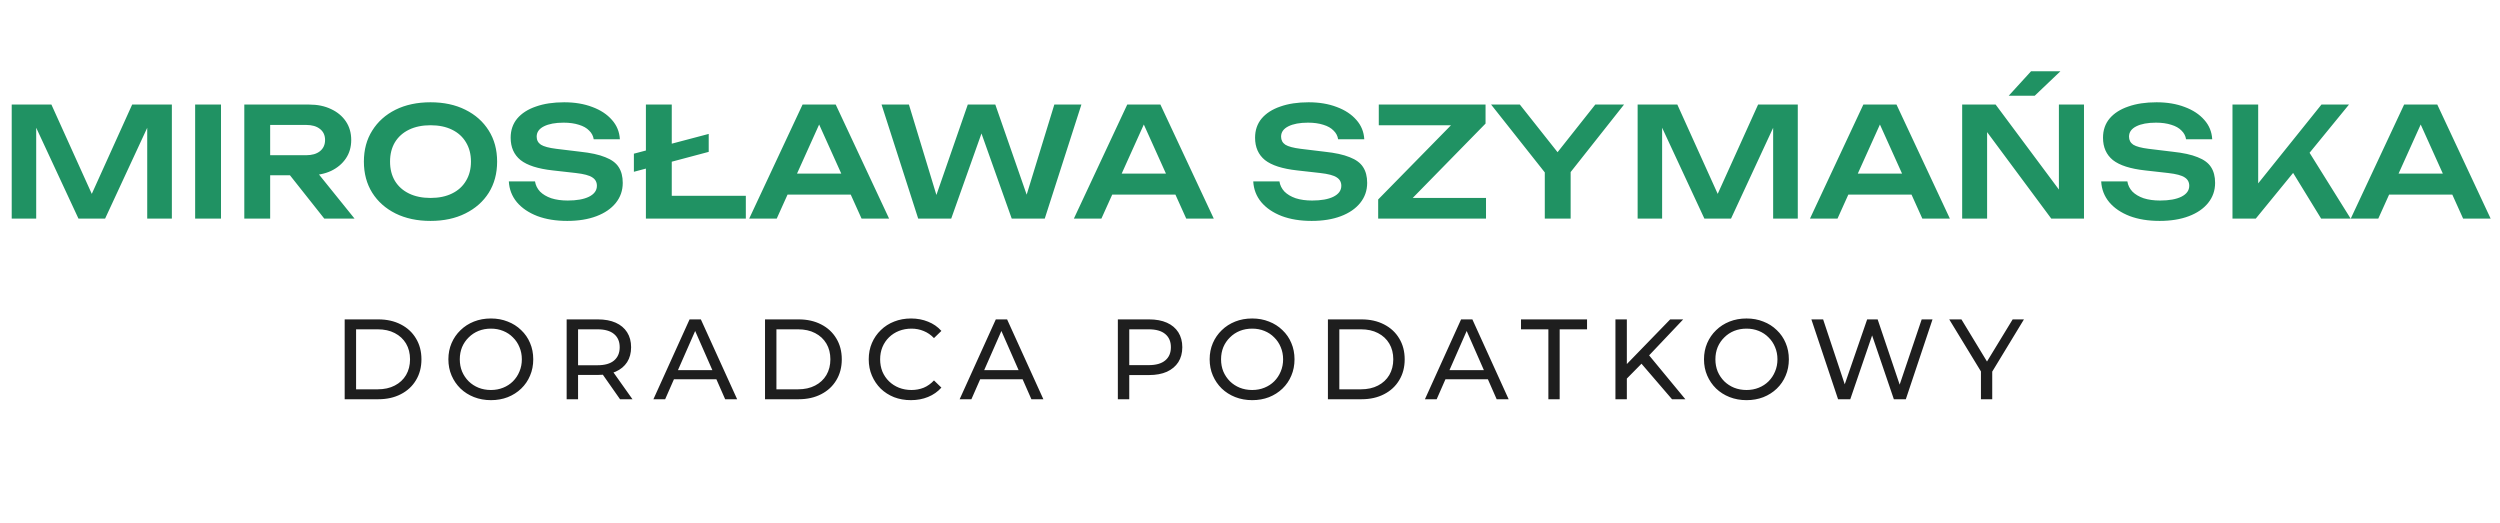
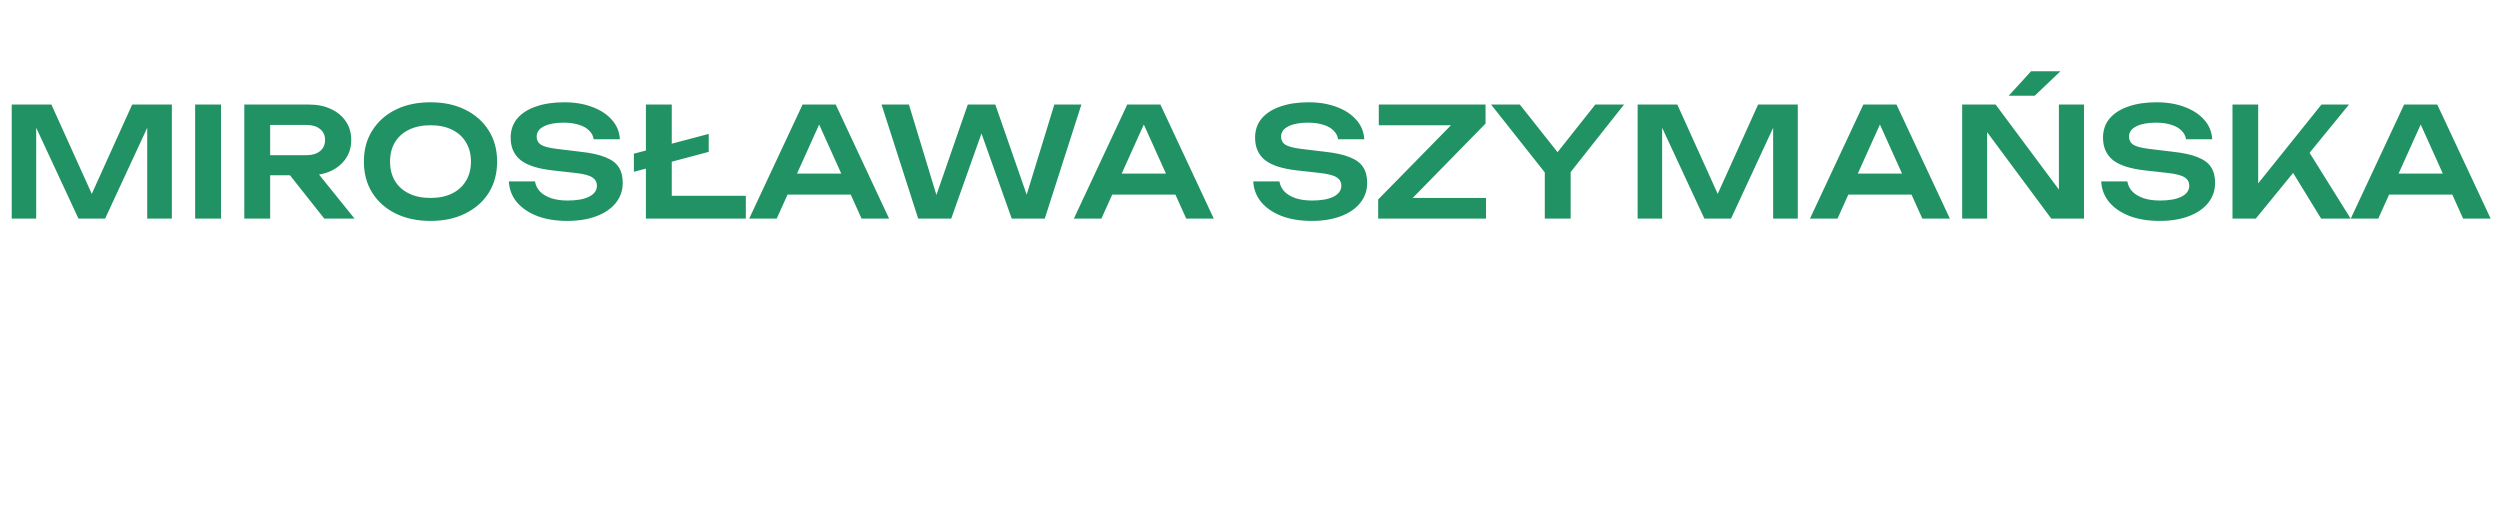
<svg xmlns="http://www.w3.org/2000/svg" width="263" height="55" viewBox="0 0 263 55" fill="none">
  <path d="M18.08 11V23H15.488V11.912L16.176 11.96L11.056 23H8.256L3.136 11.992L3.808 11.928V23H1.232V11H5.408L10.24 21.688H9.072L13.904 11H18.08ZM20.529 11H23.249V23H20.529V11ZM27.589 16.328H32.213C32.821 16.328 33.301 16.189 33.653 15.912C34.015 15.624 34.197 15.229 34.197 14.728C34.197 14.227 34.015 13.837 33.653 13.56C33.301 13.283 32.821 13.144 32.213 13.144H27.189L28.421 11.752V23H25.701V11H32.533C33.407 11 34.175 11.16 34.837 11.48C35.498 11.789 36.015 12.221 36.389 12.776C36.762 13.331 36.949 13.981 36.949 14.728C36.949 15.464 36.762 16.109 36.389 16.664C36.015 17.219 35.498 17.656 34.837 17.976C34.175 18.285 33.407 18.44 32.533 18.44H27.589V16.328ZM29.669 17.384H32.773L37.301 23H34.117L29.669 17.384ZM45.289 23.24C43.891 23.24 42.665 22.979 41.609 22.456C40.563 21.933 39.747 21.208 39.161 20.28C38.574 19.341 38.281 18.248 38.281 17C38.281 15.752 38.574 14.664 39.161 13.736C39.747 12.797 40.563 12.067 41.609 11.544C42.665 11.021 43.891 10.76 45.289 10.76C46.686 10.76 47.907 11.021 48.953 11.544C50.009 12.067 50.83 12.797 51.417 13.736C52.003 14.664 52.297 15.752 52.297 17C52.297 18.248 52.003 19.341 51.417 20.28C50.83 21.208 50.009 21.933 48.953 22.456C47.907 22.979 46.686 23.24 45.289 23.24ZM45.289 20.824C46.163 20.824 46.915 20.669 47.545 20.36C48.185 20.051 48.675 19.608 49.017 19.032C49.369 18.456 49.545 17.779 49.545 17C49.545 16.221 49.369 15.544 49.017 14.968C48.675 14.392 48.185 13.949 47.545 13.64C46.915 13.331 46.163 13.176 45.289 13.176C44.425 13.176 43.673 13.331 43.033 13.64C42.393 13.949 41.897 14.392 41.545 14.968C41.203 15.544 41.033 16.221 41.033 17C41.033 17.779 41.203 18.456 41.545 19.032C41.897 19.608 42.393 20.051 43.033 20.36C43.673 20.669 44.425 20.824 45.289 20.824ZM53.529 19.08H56.282C56.346 19.485 56.522 19.843 56.809 20.152C57.108 20.451 57.503 20.685 57.993 20.856C58.495 21.016 59.071 21.096 59.721 21.096C60.671 21.096 61.417 20.963 61.962 20.696C62.516 20.419 62.794 20.035 62.794 19.544C62.794 19.16 62.633 18.867 62.313 18.664C62.004 18.451 61.423 18.296 60.569 18.2L58.154 17.928C56.596 17.757 55.465 17.395 54.761 16.84C54.068 16.275 53.721 15.491 53.721 14.488C53.721 13.699 53.951 13.027 54.41 12.472C54.879 11.917 55.535 11.496 56.377 11.208C57.22 10.909 58.212 10.76 59.353 10.76C60.463 10.76 61.45 10.925 62.313 11.256C63.178 11.576 63.865 12.029 64.377 12.616C64.889 13.192 65.167 13.869 65.21 14.648H62.458C62.404 14.296 62.244 13.992 61.977 13.736C61.721 13.469 61.364 13.267 60.906 13.128C60.447 12.979 59.908 12.904 59.289 12.904C58.425 12.904 57.737 13.032 57.225 13.288C56.714 13.544 56.458 13.907 56.458 14.376C56.458 14.739 56.607 15.021 56.906 15.224C57.215 15.416 57.754 15.56 58.522 15.656L61.033 15.96C62.143 16.077 63.023 16.269 63.673 16.536C64.335 16.792 64.804 17.139 65.082 17.576C65.37 18.013 65.513 18.568 65.513 19.24C65.513 20.04 65.268 20.744 64.778 21.352C64.297 21.949 63.62 22.413 62.745 22.744C61.871 23.075 60.847 23.24 59.673 23.24C58.479 23.24 57.428 23.069 56.522 22.728C55.615 22.376 54.9 21.891 54.377 21.272C53.855 20.643 53.572 19.912 53.529 19.08ZM66.685 16.168L74.557 14.088V15.976L66.685 18.072V16.168ZM70.669 11V21.8L69.453 20.6H78.461V23H67.949V11H70.669ZM81.95 20.472V18.264H90.27V20.472H81.95ZM87.918 11L93.534 23H90.638L85.726 12.104H86.622L81.71 23H78.814L84.43 11H87.918ZM108.499 21.896H107.571L110.915 11H113.763L109.907 23H106.435L102.659 12.376H103.843L100.067 23H96.595L92.739 11H95.619L98.931 21.896L98.035 21.88L101.811 11H104.707L108.499 21.896ZM116.106 20.472V18.264H124.426V20.472H116.106ZM122.074 11L127.69 23H124.794L119.882 12.104H120.778L115.866 23H112.97L118.586 11H122.074ZM131.842 19.08H134.594C134.658 19.485 134.834 19.843 135.122 20.152C135.421 20.451 135.815 20.685 136.306 20.856C136.807 21.016 137.383 21.096 138.034 21.096C138.983 21.096 139.73 20.963 140.274 20.696C140.829 20.419 141.106 20.035 141.106 19.544C141.106 19.16 140.946 18.867 140.626 18.664C140.317 18.451 139.735 18.296 138.882 18.2L136.466 17.928C134.909 17.757 133.778 17.395 133.074 16.84C132.381 16.275 132.034 15.491 132.034 14.488C132.034 13.699 132.263 13.027 132.722 12.472C133.191 11.917 133.847 11.496 134.69 11.208C135.533 10.909 136.525 10.76 137.666 10.76C138.775 10.76 139.762 10.925 140.626 11.256C141.49 11.576 142.178 12.029 142.69 12.616C143.202 13.192 143.479 13.869 143.522 14.648H140.77C140.717 14.296 140.557 13.992 140.29 13.736C140.034 13.469 139.677 13.267 139.218 13.128C138.759 12.979 138.221 12.904 137.602 12.904C136.738 12.904 136.05 13.032 135.538 13.288C135.026 13.544 134.77 13.907 134.77 14.376C134.77 14.739 134.919 15.021 135.218 15.224C135.527 15.416 136.066 15.56 136.834 15.656L139.346 15.96C140.455 16.077 141.335 16.269 141.986 16.536C142.647 16.792 143.117 17.139 143.394 17.576C143.682 18.013 143.826 18.568 143.826 19.24C143.826 20.04 143.581 20.744 143.09 21.352C142.61 21.949 141.933 22.413 141.058 22.744C140.183 23.075 139.159 23.24 137.986 23.24C136.791 23.24 135.741 23.069 134.834 22.728C133.927 22.376 133.213 21.891 132.69 21.272C132.167 20.643 131.885 19.912 131.842 19.08ZM144.984 23V20.984L153.336 12.472L155.224 13.176H145.048V11H156.28V13L147.912 21.544L146.296 20.824H156.328V23H144.984ZM162.512 23V17.208H165.232V23H162.512ZM156.864 11H159.888L164.512 16.84H163.2L167.824 11H170.848L164.736 18.728L162.992 18.744L156.864 11ZM189.127 11V23H186.535V11.912L187.223 11.96L182.103 23H179.303L174.183 11.992L174.855 11.928V23H172.279V11H176.455L181.287 21.688H180.119L184.951 11H189.127ZM193.544 20.472V18.264H201.864V20.472H193.544ZM199.512 11L205.128 23H202.232L197.32 12.104H198.216L193.304 23H190.408L196.024 11H199.512ZM217.54 21.208L216.596 21.352V11H219.236V23H215.796L208.116 12.648L209.044 12.504V23H206.42V11H209.94L217.54 21.208ZM213.668 7.496H216.756L214.052 10.072H211.316L213.668 7.496ZM221.045 19.08H223.797C223.861 19.485 224.037 19.843 224.325 20.152C224.624 20.451 225.018 20.685 225.509 20.856C226.01 21.016 226.586 21.096 227.237 21.096C228.186 21.096 228.933 20.963 229.477 20.696C230.032 20.419 230.309 20.035 230.309 19.544C230.309 19.16 230.149 18.867 229.829 18.664C229.52 18.451 228.938 18.296 228.085 18.2L225.669 17.928C224.112 17.757 222.981 17.395 222.277 16.84C221.584 16.275 221.237 15.491 221.237 14.488C221.237 13.699 221.466 13.027 221.925 12.472C222.394 11.917 223.05 11.496 223.893 11.208C224.736 10.909 225.728 10.76 226.869 10.76C227.978 10.76 228.965 10.925 229.829 11.256C230.693 11.576 231.381 12.029 231.893 12.616C232.405 13.192 232.682 13.869 232.725 14.648H229.973C229.92 14.296 229.76 13.992 229.493 13.736C229.237 13.469 228.88 13.267 228.421 13.128C227.962 12.979 227.424 12.904 226.805 12.904C225.941 12.904 225.253 13.032 224.741 13.288C224.229 13.544 223.973 13.907 223.973 14.376C223.973 14.739 224.122 15.021 224.421 15.224C224.73 15.416 225.269 15.56 226.037 15.656L228.549 15.96C229.658 16.077 230.538 16.269 231.189 16.536C231.85 16.792 232.32 17.139 232.597 17.576C232.885 18.013 233.029 18.568 233.029 19.24C233.029 20.04 232.784 20.744 232.293 21.352C231.813 21.949 231.136 22.413 230.261 22.744C229.386 23.075 228.362 23.24 227.189 23.24C225.994 23.24 224.944 23.069 224.037 22.728C223.13 22.376 222.416 21.891 221.893 21.272C221.37 20.643 221.088 19.912 221.045 19.08ZM234.857 23V11H237.561V20.792L236.793 20.248L244.217 11H247.113L237.305 23H234.857ZM240.585 17.128L242.537 15.384L247.289 23H244.185L240.585 17.128ZM250.434 20.472V18.264H258.754V20.472H250.434ZM256.402 11L262.018 23H259.122L254.21 12.104H255.106L250.194 23H247.298L252.914 11H256.402Z" fill="#209263" />
-   <path d="M36.26 42V33.6H39.8C40.696 33.6 41.484 33.776 42.164 34.128C42.852 34.48 43.384 34.972 43.76 35.604C44.144 36.236 44.336 36.968 44.336 37.8C44.336 38.632 44.144 39.364 43.76 39.996C43.384 40.628 42.852 41.12 42.164 41.472C41.484 41.824 40.696 42 39.8 42H36.26ZM37.46 40.956H39.728C40.424 40.956 41.024 40.824 41.528 40.56C42.04 40.296 42.436 39.928 42.716 39.456C42.996 38.976 43.136 38.424 43.136 37.8C43.136 37.168 42.996 36.616 42.716 36.144C42.436 35.672 42.04 35.304 41.528 35.04C41.024 34.776 40.424 34.644 39.728 34.644H37.46V40.956ZM51.646 42.096C51.006 42.096 50.41 41.988 49.858 41.772C49.314 41.556 48.842 41.256 48.442 40.872C48.042 40.48 47.73 40.024 47.506 39.504C47.282 38.984 47.17 38.416 47.17 37.8C47.17 37.184 47.282 36.616 47.506 36.096C47.73 35.576 48.042 35.124 48.442 34.74C48.842 34.348 49.314 34.044 49.858 33.828C50.402 33.612 50.998 33.504 51.646 33.504C52.286 33.504 52.874 33.612 53.41 33.828C53.954 34.036 54.426 34.336 54.826 34.728C55.234 35.112 55.546 35.564 55.762 36.084C55.986 36.604 56.098 37.176 56.098 37.8C56.098 38.424 55.986 38.996 55.762 39.516C55.546 40.036 55.234 40.492 54.826 40.884C54.426 41.268 53.954 41.568 53.41 41.784C52.874 41.992 52.286 42.096 51.646 42.096ZM51.646 41.028C52.11 41.028 52.538 40.948 52.93 40.788C53.33 40.628 53.674 40.404 53.962 40.116C54.258 39.82 54.486 39.476 54.646 39.084C54.814 38.692 54.898 38.264 54.898 37.8C54.898 37.336 54.814 36.908 54.646 36.516C54.486 36.124 54.258 35.784 53.962 35.496C53.674 35.2 53.33 34.972 52.93 34.812C52.538 34.652 52.11 34.572 51.646 34.572C51.174 34.572 50.738 34.652 50.338 34.812C49.946 34.972 49.602 35.2 49.306 35.496C49.01 35.784 48.778 36.124 48.61 36.516C48.45 36.908 48.37 37.336 48.37 37.8C48.37 38.264 48.45 38.692 48.61 39.084C48.778 39.476 49.01 39.82 49.306 40.116C49.602 40.404 49.946 40.628 50.338 40.788C50.738 40.948 51.174 41.028 51.646 41.028ZM59.612 42V33.6H62.888C63.624 33.6 64.252 33.716 64.772 33.948C65.292 34.18 65.692 34.516 65.972 34.956C66.252 35.396 66.392 35.92 66.392 36.528C66.392 37.136 66.252 37.66 65.972 38.1C65.692 38.532 65.292 38.864 64.772 39.096C64.252 39.328 63.624 39.444 62.888 39.444H60.272L60.812 38.892V42H59.612ZM65.228 42L63.092 38.952H64.376L66.536 42H65.228ZM60.812 39.012L60.272 38.424H62.852C63.62 38.424 64.2 38.26 64.592 37.932C64.992 37.596 65.192 37.128 65.192 36.528C65.192 35.928 64.992 35.464 64.592 35.136C64.2 34.808 63.62 34.644 62.852 34.644H60.272L60.812 34.044V39.012ZM68.739 42L72.543 33.6H73.731L77.547 42H76.287L72.891 34.272H73.371L69.975 42H68.739ZM70.359 39.9L70.683 38.94H75.411L75.759 39.9H70.359ZM80.48 42V33.6H84.02C84.916 33.6 85.704 33.776 86.384 34.128C87.072 34.48 87.604 34.972 87.98 35.604C88.364 36.236 88.556 36.968 88.556 37.8C88.556 38.632 88.364 39.364 87.98 39.996C87.604 40.628 87.072 41.12 86.384 41.472C85.704 41.824 84.916 42 84.02 42H80.48ZM81.68 40.956H83.948C84.644 40.956 85.244 40.824 85.748 40.56C86.26 40.296 86.656 39.928 86.936 39.456C87.216 38.976 87.356 38.424 87.356 37.8C87.356 37.168 87.216 36.616 86.936 36.144C86.656 35.672 86.26 35.304 85.748 35.04C85.244 34.776 84.644 34.644 83.948 34.644H81.68V40.956ZM95.83 42.096C95.19 42.096 94.598 41.992 94.054 41.784C93.518 41.568 93.05 41.268 92.65 40.884C92.258 40.492 91.95 40.036 91.726 39.516C91.502 38.996 91.39 38.424 91.39 37.8C91.39 37.176 91.502 36.604 91.726 36.084C91.95 35.564 92.262 35.112 92.662 34.728C93.062 34.336 93.53 34.036 94.066 33.828C94.61 33.612 95.202 33.504 95.842 33.504C96.49 33.504 97.086 33.616 97.63 33.84C98.182 34.056 98.65 34.38 99.034 34.812L98.254 35.568C97.934 35.232 97.574 34.984 97.174 34.824C96.774 34.656 96.346 34.572 95.89 34.572C95.418 34.572 94.978 34.652 94.57 34.812C94.17 34.972 93.822 35.196 93.526 35.484C93.23 35.772 92.998 36.116 92.83 36.516C92.67 36.908 92.59 37.336 92.59 37.8C92.59 38.264 92.67 38.696 92.83 39.096C92.998 39.488 93.23 39.828 93.526 40.116C93.822 40.404 94.17 40.628 94.57 40.788C94.978 40.948 95.418 41.028 95.89 41.028C96.346 41.028 96.774 40.948 97.174 40.788C97.574 40.62 97.934 40.364 98.254 40.02L99.034 40.776C98.65 41.208 98.182 41.536 97.63 41.76C97.086 41.984 96.486 42.096 95.83 42.096ZM100.955 42L104.759 33.6H105.947L109.763 42H108.503L105.107 34.272H105.587L102.191 42H100.955ZM102.575 39.9L102.899 38.94H107.627L107.975 39.9H102.575ZM117.598 42V33.6H120.874C121.61 33.6 122.238 33.716 122.758 33.948C123.278 34.18 123.678 34.516 123.958 34.956C124.238 35.396 124.378 35.92 124.378 36.528C124.378 37.136 124.238 37.66 123.958 38.1C123.678 38.532 123.278 38.868 122.758 39.108C122.238 39.34 121.61 39.456 120.874 39.456H118.258L118.798 38.892V42H117.598ZM118.798 39.012L118.258 38.412H120.838C121.606 38.412 122.186 38.248 122.578 37.92C122.978 37.592 123.178 37.128 123.178 36.528C123.178 35.928 122.978 35.464 122.578 35.136C122.186 34.808 121.606 34.644 120.838 34.644H118.258L118.798 34.044V39.012ZM131.731 42.096C131.091 42.096 130.495 41.988 129.943 41.772C129.399 41.556 128.927 41.256 128.527 40.872C128.127 40.48 127.815 40.024 127.591 39.504C127.367 38.984 127.255 38.416 127.255 37.8C127.255 37.184 127.367 36.616 127.591 36.096C127.815 35.576 128.127 35.124 128.527 34.74C128.927 34.348 129.399 34.044 129.943 33.828C130.487 33.612 131.083 33.504 131.731 33.504C132.371 33.504 132.959 33.612 133.495 33.828C134.039 34.036 134.511 34.336 134.911 34.728C135.319 35.112 135.631 35.564 135.847 36.084C136.071 36.604 136.183 37.176 136.183 37.8C136.183 38.424 136.071 38.996 135.847 39.516C135.631 40.036 135.319 40.492 134.911 40.884C134.511 41.268 134.039 41.568 133.495 41.784C132.959 41.992 132.371 42.096 131.731 42.096ZM131.731 41.028C132.195 41.028 132.623 40.948 133.015 40.788C133.415 40.628 133.759 40.404 134.047 40.116C134.343 39.82 134.571 39.476 134.731 39.084C134.899 38.692 134.983 38.264 134.983 37.8C134.983 37.336 134.899 36.908 134.731 36.516C134.571 36.124 134.343 35.784 134.047 35.496C133.759 35.2 133.415 34.972 133.015 34.812C132.623 34.652 132.195 34.572 131.731 34.572C131.259 34.572 130.823 34.652 130.423 34.812C130.031 34.972 129.687 35.2 129.391 35.496C129.095 35.784 128.863 36.124 128.695 36.516C128.535 36.908 128.455 37.336 128.455 37.8C128.455 38.264 128.535 38.692 128.695 39.084C128.863 39.476 129.095 39.82 129.391 40.116C129.687 40.404 130.031 40.628 130.423 40.788C130.823 40.948 131.259 41.028 131.731 41.028ZM139.697 42V33.6H143.237C144.133 33.6 144.921 33.776 145.601 34.128C146.289 34.48 146.821 34.972 147.197 35.604C147.581 36.236 147.773 36.968 147.773 37.8C147.773 38.632 147.581 39.364 147.197 39.996C146.821 40.628 146.289 41.12 145.601 41.472C144.921 41.824 144.133 42 143.237 42H139.697ZM140.897 40.956H143.165C143.861 40.956 144.461 40.824 144.965 40.56C145.477 40.296 145.873 39.928 146.153 39.456C146.433 38.976 146.573 38.424 146.573 37.8C146.573 37.168 146.433 36.616 146.153 36.144C145.873 35.672 145.477 35.304 144.965 35.04C144.461 34.776 143.861 34.644 143.165 34.644H140.897V40.956ZM149.902 42L153.706 33.6H154.894L158.71 42H157.45L154.054 34.272H154.534L151.138 42H149.902ZM151.522 39.9L151.846 38.94H156.574L156.922 39.9H151.522ZM162.889 42V34.644H160.009V33.6H166.957V34.644H164.077V42H162.889ZM171 39.972L170.94 38.508L175.704 33.6H177.072L173.388 37.488L172.716 38.232L171 39.972ZM169.944 42V33.6H171.144V42H169.944ZM175.896 42L172.452 37.992L173.256 37.104L177.3 42H175.896ZM183.736 42.096C183.096 42.096 182.5 41.988 181.948 41.772C181.404 41.556 180.932 41.256 180.532 40.872C180.132 40.48 179.82 40.024 179.596 39.504C179.372 38.984 179.26 38.416 179.26 37.8C179.26 37.184 179.372 36.616 179.596 36.096C179.82 35.576 180.132 35.124 180.532 34.74C180.932 34.348 181.404 34.044 181.948 33.828C182.492 33.612 183.088 33.504 183.736 33.504C184.376 33.504 184.964 33.612 185.5 33.828C186.044 34.036 186.516 34.336 186.916 34.728C187.324 35.112 187.636 35.564 187.852 36.084C188.076 36.604 188.188 37.176 188.188 37.8C188.188 38.424 188.076 38.996 187.852 39.516C187.636 40.036 187.324 40.492 186.916 40.884C186.516 41.268 186.044 41.568 185.5 41.784C184.964 41.992 184.376 42.096 183.736 42.096ZM183.736 41.028C184.2 41.028 184.628 40.948 185.02 40.788C185.42 40.628 185.764 40.404 186.052 40.116C186.348 39.82 186.576 39.476 186.736 39.084C186.904 38.692 186.988 38.264 186.988 37.8C186.988 37.336 186.904 36.908 186.736 36.516C186.576 36.124 186.348 35.784 186.052 35.496C185.764 35.2 185.42 34.972 185.02 34.812C184.628 34.652 184.2 34.572 183.736 34.572C183.264 34.572 182.828 34.652 182.428 34.812C182.036 34.972 181.692 35.2 181.396 35.496C181.1 35.784 180.868 36.124 180.7 36.516C180.54 36.908 180.46 37.336 180.46 37.8C180.46 38.264 180.54 38.692 180.7 39.084C180.868 39.476 181.1 39.82 181.396 40.116C181.692 40.404 182.036 40.628 182.428 40.788C182.828 40.948 183.264 41.028 183.736 41.028ZM193.365 42L190.557 33.6H191.793L194.373 41.352H193.749L196.425 33.6H197.529L200.145 41.352H199.545L202.161 33.6H203.301L200.493 42H199.233L196.785 34.812H197.109L194.649 42H193.365ZM208.395 42V38.784L208.671 39.528L205.059 33.6H206.343L209.379 38.604H208.683L211.731 33.6H212.919L209.319 39.528L209.583 38.784V42H208.395Z" fill="#1E1E1E" />
</svg>